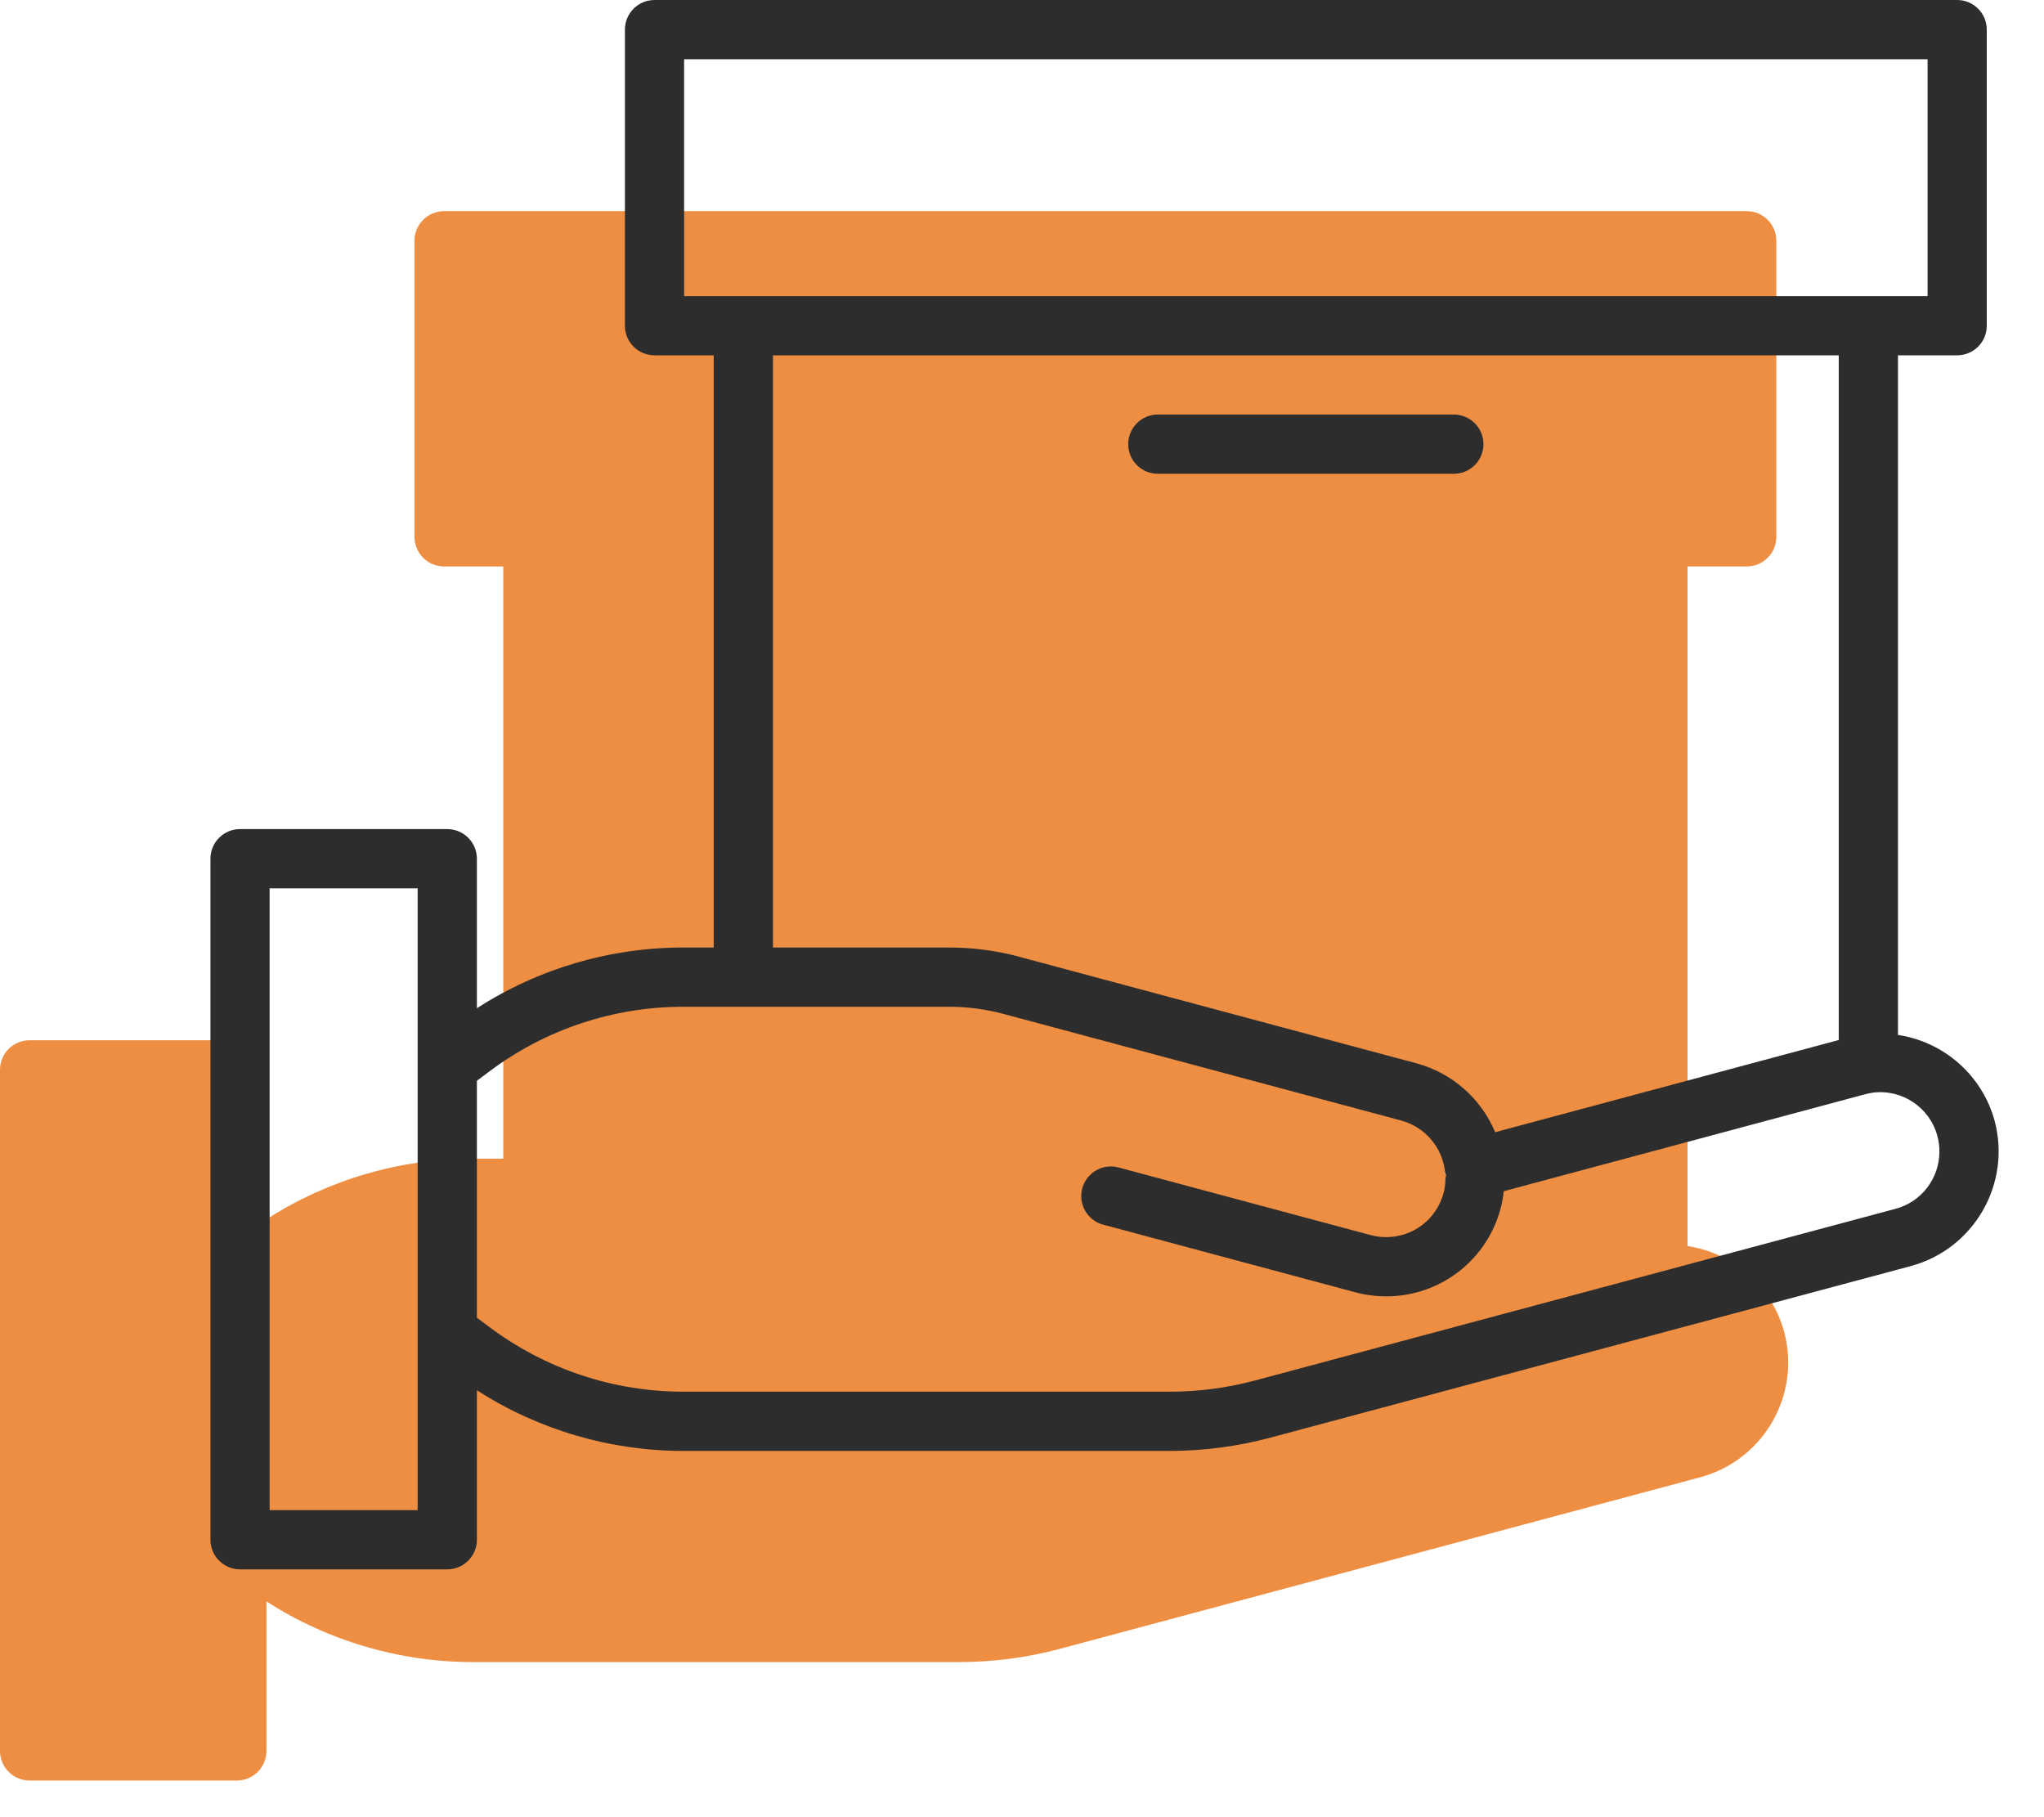
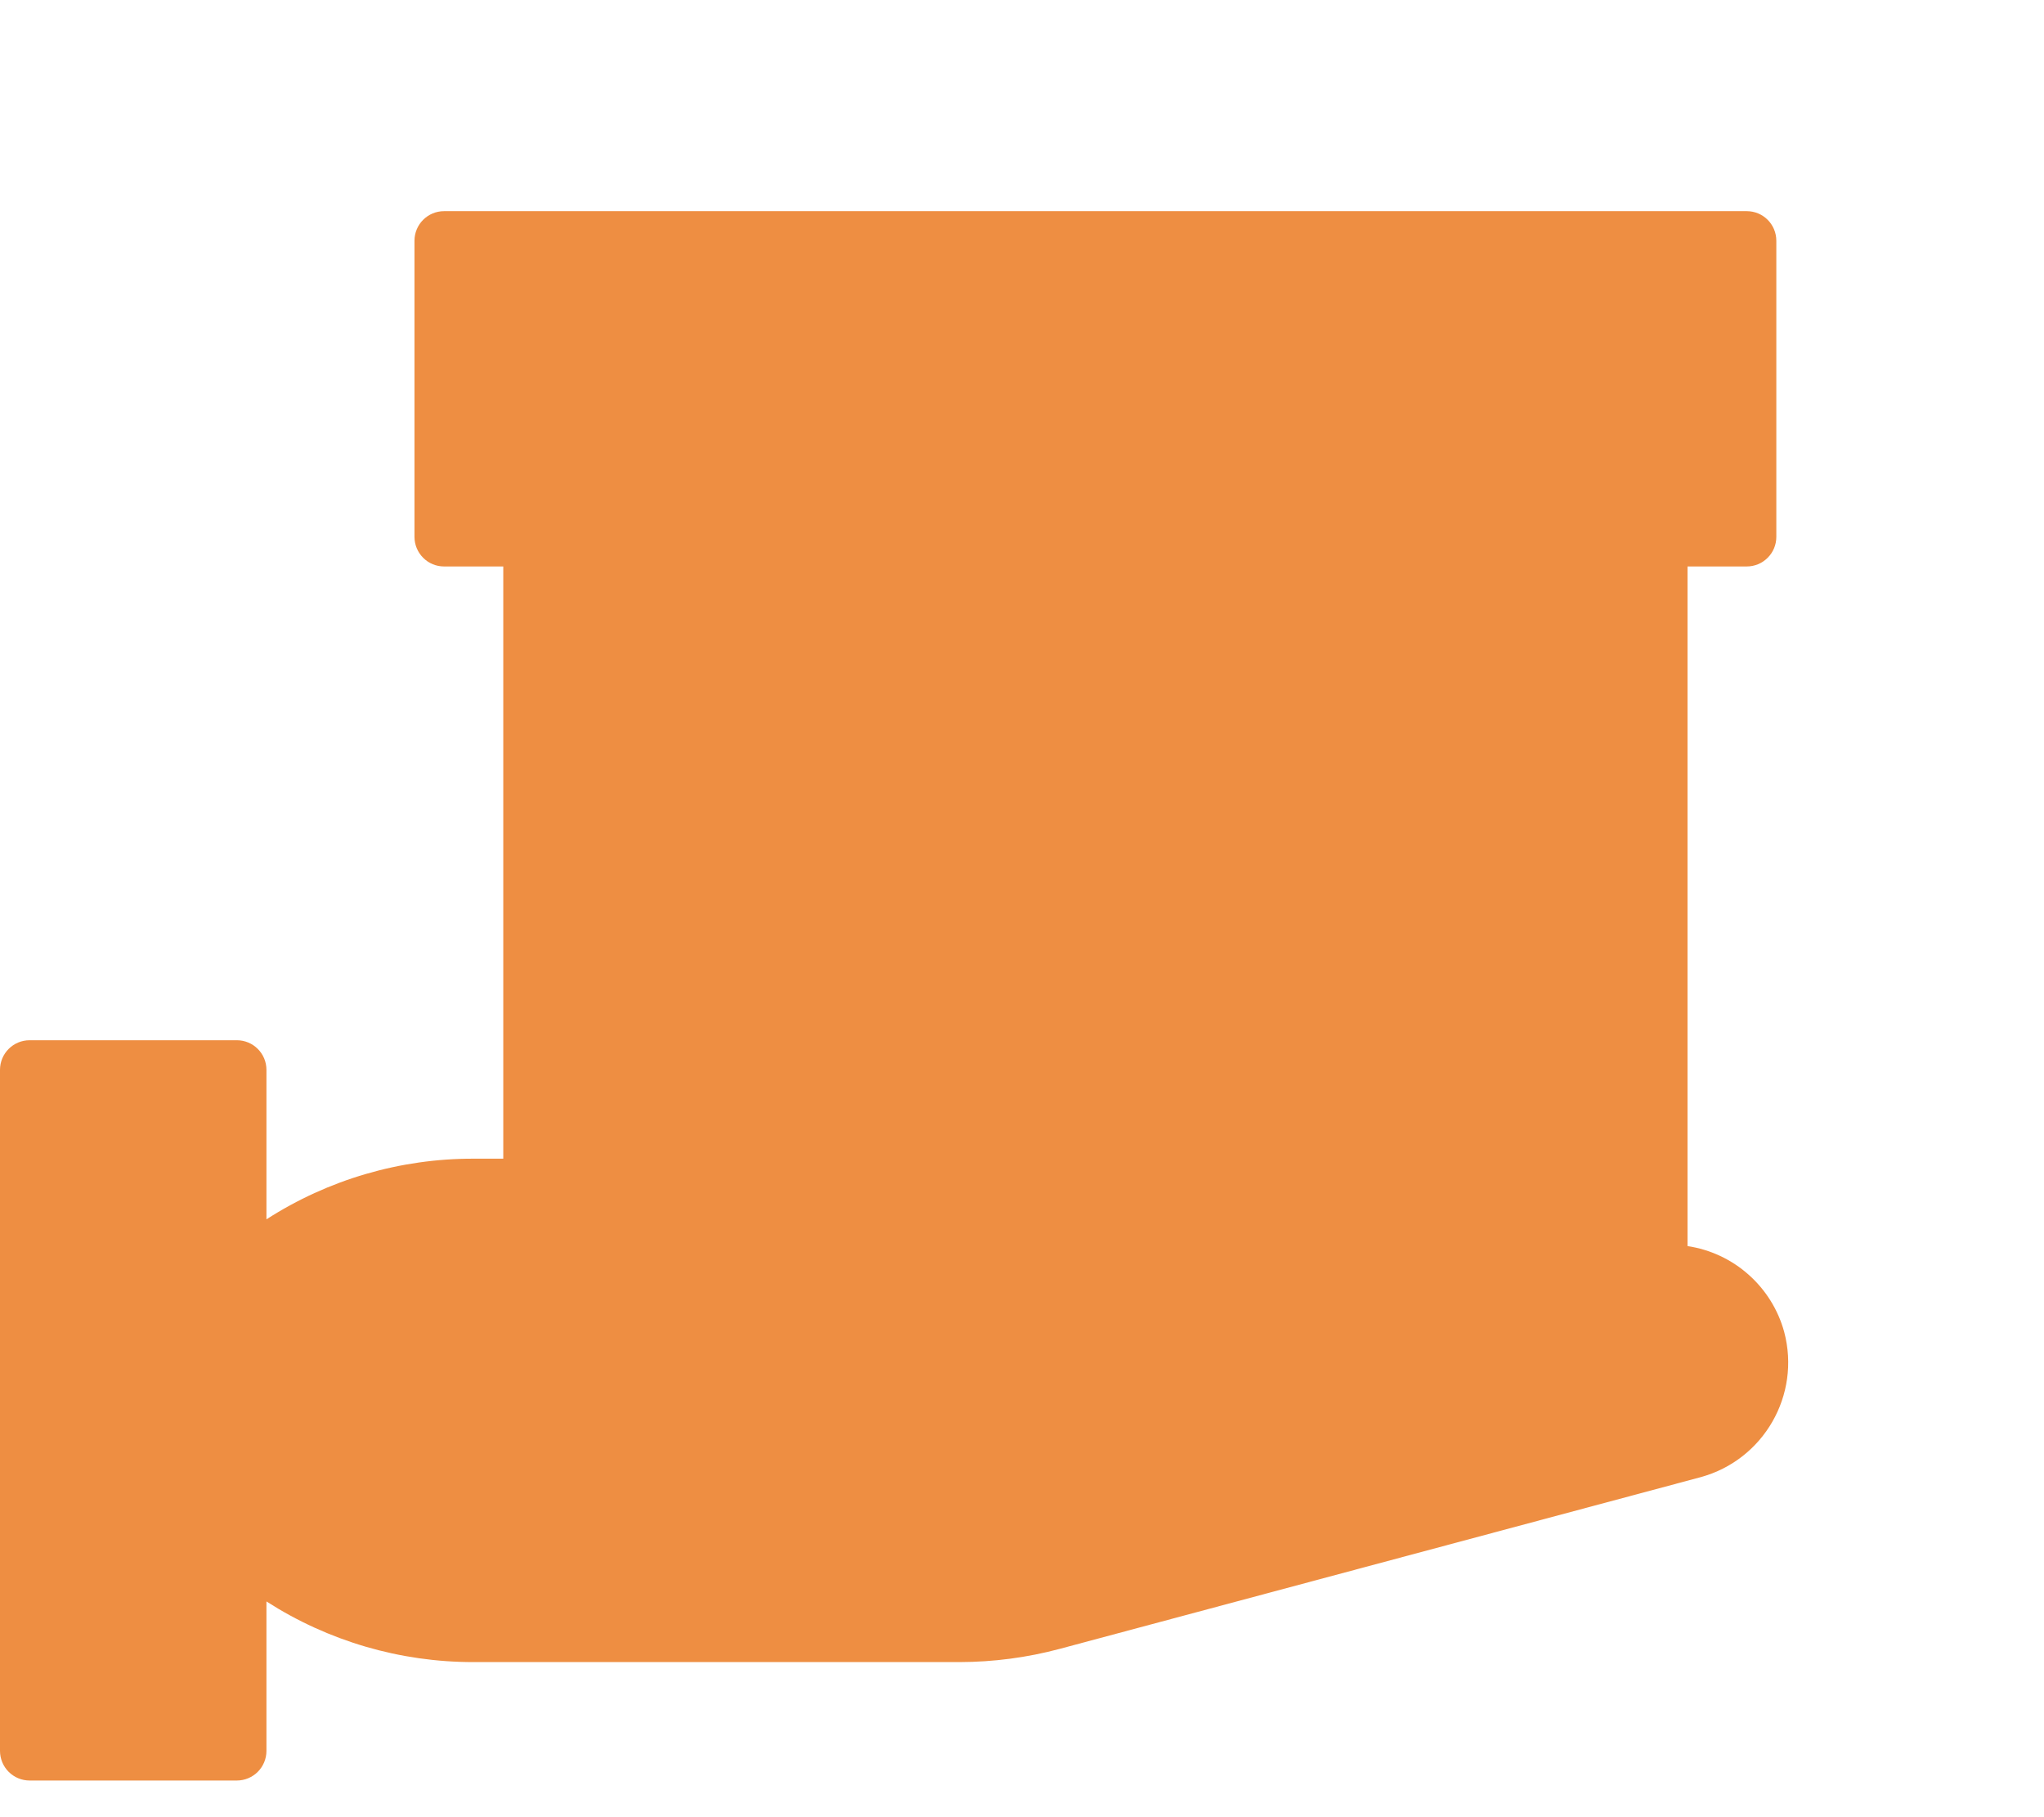
<svg xmlns="http://www.w3.org/2000/svg" width="45" height="40" viewBox="0 0 45 40" fill="none">
  <path d="M39.28 29.318C39.147 28.831 38.874 28.393 38.496 28.058C38.119 27.722 37.651 27.504 37.152 27.429V12.469H38.456C38.628 12.469 38.794 12.401 38.916 12.278C39.039 12.156 39.107 11.99 39.107 11.818V5.3C39.107 4.939 38.816 4.648 38.456 4.648H9.777C9.417 4.648 9.125 4.939 9.125 5.3V11.818C9.125 11.99 9.194 12.156 9.316 12.278C9.438 12.401 9.604 12.469 9.777 12.469H11.08V25.505H10.429C8.811 25.501 7.226 25.965 5.866 26.84V23.55C5.866 23.189 5.574 22.898 5.214 22.898H0.652C0.292 22.898 0 23.189 0 23.55V38.541C0 38.714 0.069 38.88 0.191 39.002C0.313 39.124 0.479 39.193 0.652 39.193H5.214C5.387 39.193 5.553 39.124 5.675 39.002C5.797 38.88 5.866 38.714 5.866 38.541V35.251C7.227 36.125 8.811 36.589 10.429 36.586H21.131C21.872 36.584 22.611 36.487 23.327 36.296L37.439 32.516C38.827 32.137 39.65 30.709 39.28 29.318Z" fill="#EE8E42" />
-   <path d="M43.913 24.67C43.779 24.183 43.507 23.745 43.129 23.41C42.751 23.074 42.284 22.856 41.785 22.781V7.821H43.088C43.261 7.821 43.427 7.753 43.549 7.631C43.672 7.508 43.74 7.343 43.74 7.17V0.652C43.74 0.292 43.448 0 43.088 0L14.41 0C14.05 0 13.758 0.292 13.758 0.652V7.17C13.758 7.343 13.826 7.508 13.949 7.631C14.071 7.753 14.237 7.821 14.41 7.821H15.713V20.857H15.061C13.444 20.853 11.859 21.317 10.499 22.193V18.902C10.499 18.542 10.207 18.25 9.847 18.25H5.285C4.925 18.25 4.633 18.542 4.633 18.902V33.893C4.633 34.066 4.701 34.232 4.824 34.354C4.946 34.476 5.112 34.545 5.285 34.545H9.847C10.02 34.545 10.186 34.476 10.308 34.354C10.43 34.232 10.499 34.066 10.499 33.893V30.603C11.86 31.477 13.444 31.941 15.061 31.938H25.764C26.505 31.936 27.243 31.839 27.96 31.648L42.072 27.868C43.46 27.489 44.283 26.061 43.913 24.67ZM15.061 1.304H42.437V6.518H15.061V1.304ZM17.017 7.821H40.481V22.893L32.917 24.922C32.763 24.555 32.528 24.228 32.229 23.966C31.93 23.704 31.576 23.513 31.193 23.408L22.41 21.053C21.916 20.922 21.407 20.857 20.895 20.857H17.017V7.821ZM9.195 33.241H5.936V19.554H9.195V33.241ZM41.733 26.608L27.624 30.389C27.017 30.551 26.392 30.633 25.764 30.634H15.061C13.509 30.638 11.999 30.134 10.76 29.2L10.499 29.005V23.79L10.76 23.595C11.999 22.66 13.509 22.157 15.061 22.161H20.895C21.294 22.161 21.69 22.212 22.076 22.314L30.855 24.667C31.109 24.737 31.335 24.881 31.506 25.082C31.677 25.282 31.784 25.529 31.813 25.79C31.82 25.817 31.828 25.843 31.839 25.869C31.831 25.897 31.825 25.925 31.822 25.954C31.822 26.06 31.808 26.166 31.779 26.268C31.704 26.544 31.541 26.788 31.314 26.962C31.086 27.137 30.808 27.231 30.522 27.232C30.407 27.233 30.293 27.218 30.183 27.189L24.642 25.703C24.531 25.67 24.412 25.667 24.299 25.695C24.186 25.723 24.083 25.781 24 25.863C23.917 25.944 23.857 26.047 23.827 26.159C23.797 26.271 23.797 26.39 23.828 26.502C23.859 26.614 23.92 26.716 24.004 26.797C24.087 26.878 24.191 26.935 24.305 26.962L29.845 28.448C30.066 28.506 30.294 28.535 30.523 28.535C31.695 28.535 32.722 27.751 33.032 26.62C33.068 26.489 33.093 26.356 33.106 26.221L41.051 24.09C41.108 24.076 41.17 24.061 41.227 24.052C41.877 23.968 42.486 24.378 42.654 25.01C42.684 25.12 42.698 25.234 42.697 25.348C42.698 25.635 42.603 25.914 42.429 26.142C42.255 26.37 42.01 26.534 41.733 26.608V26.608Z" fill="#2D2D2D" />
-   <path d="M25.49 10.429H32.008C32.18 10.429 32.346 10.36 32.468 10.238C32.591 10.116 32.659 9.95 32.659 9.777C32.659 9.604 32.591 9.438 32.468 9.316C32.346 9.194 32.18 9.125 32.008 9.125H25.49C25.317 9.125 25.151 9.194 25.029 9.316C24.907 9.438 24.838 9.604 24.838 9.777C24.838 9.95 24.907 10.116 25.029 10.238C25.151 10.36 25.317 10.429 25.49 10.429Z" fill="#2D2D2D" />
</svg>